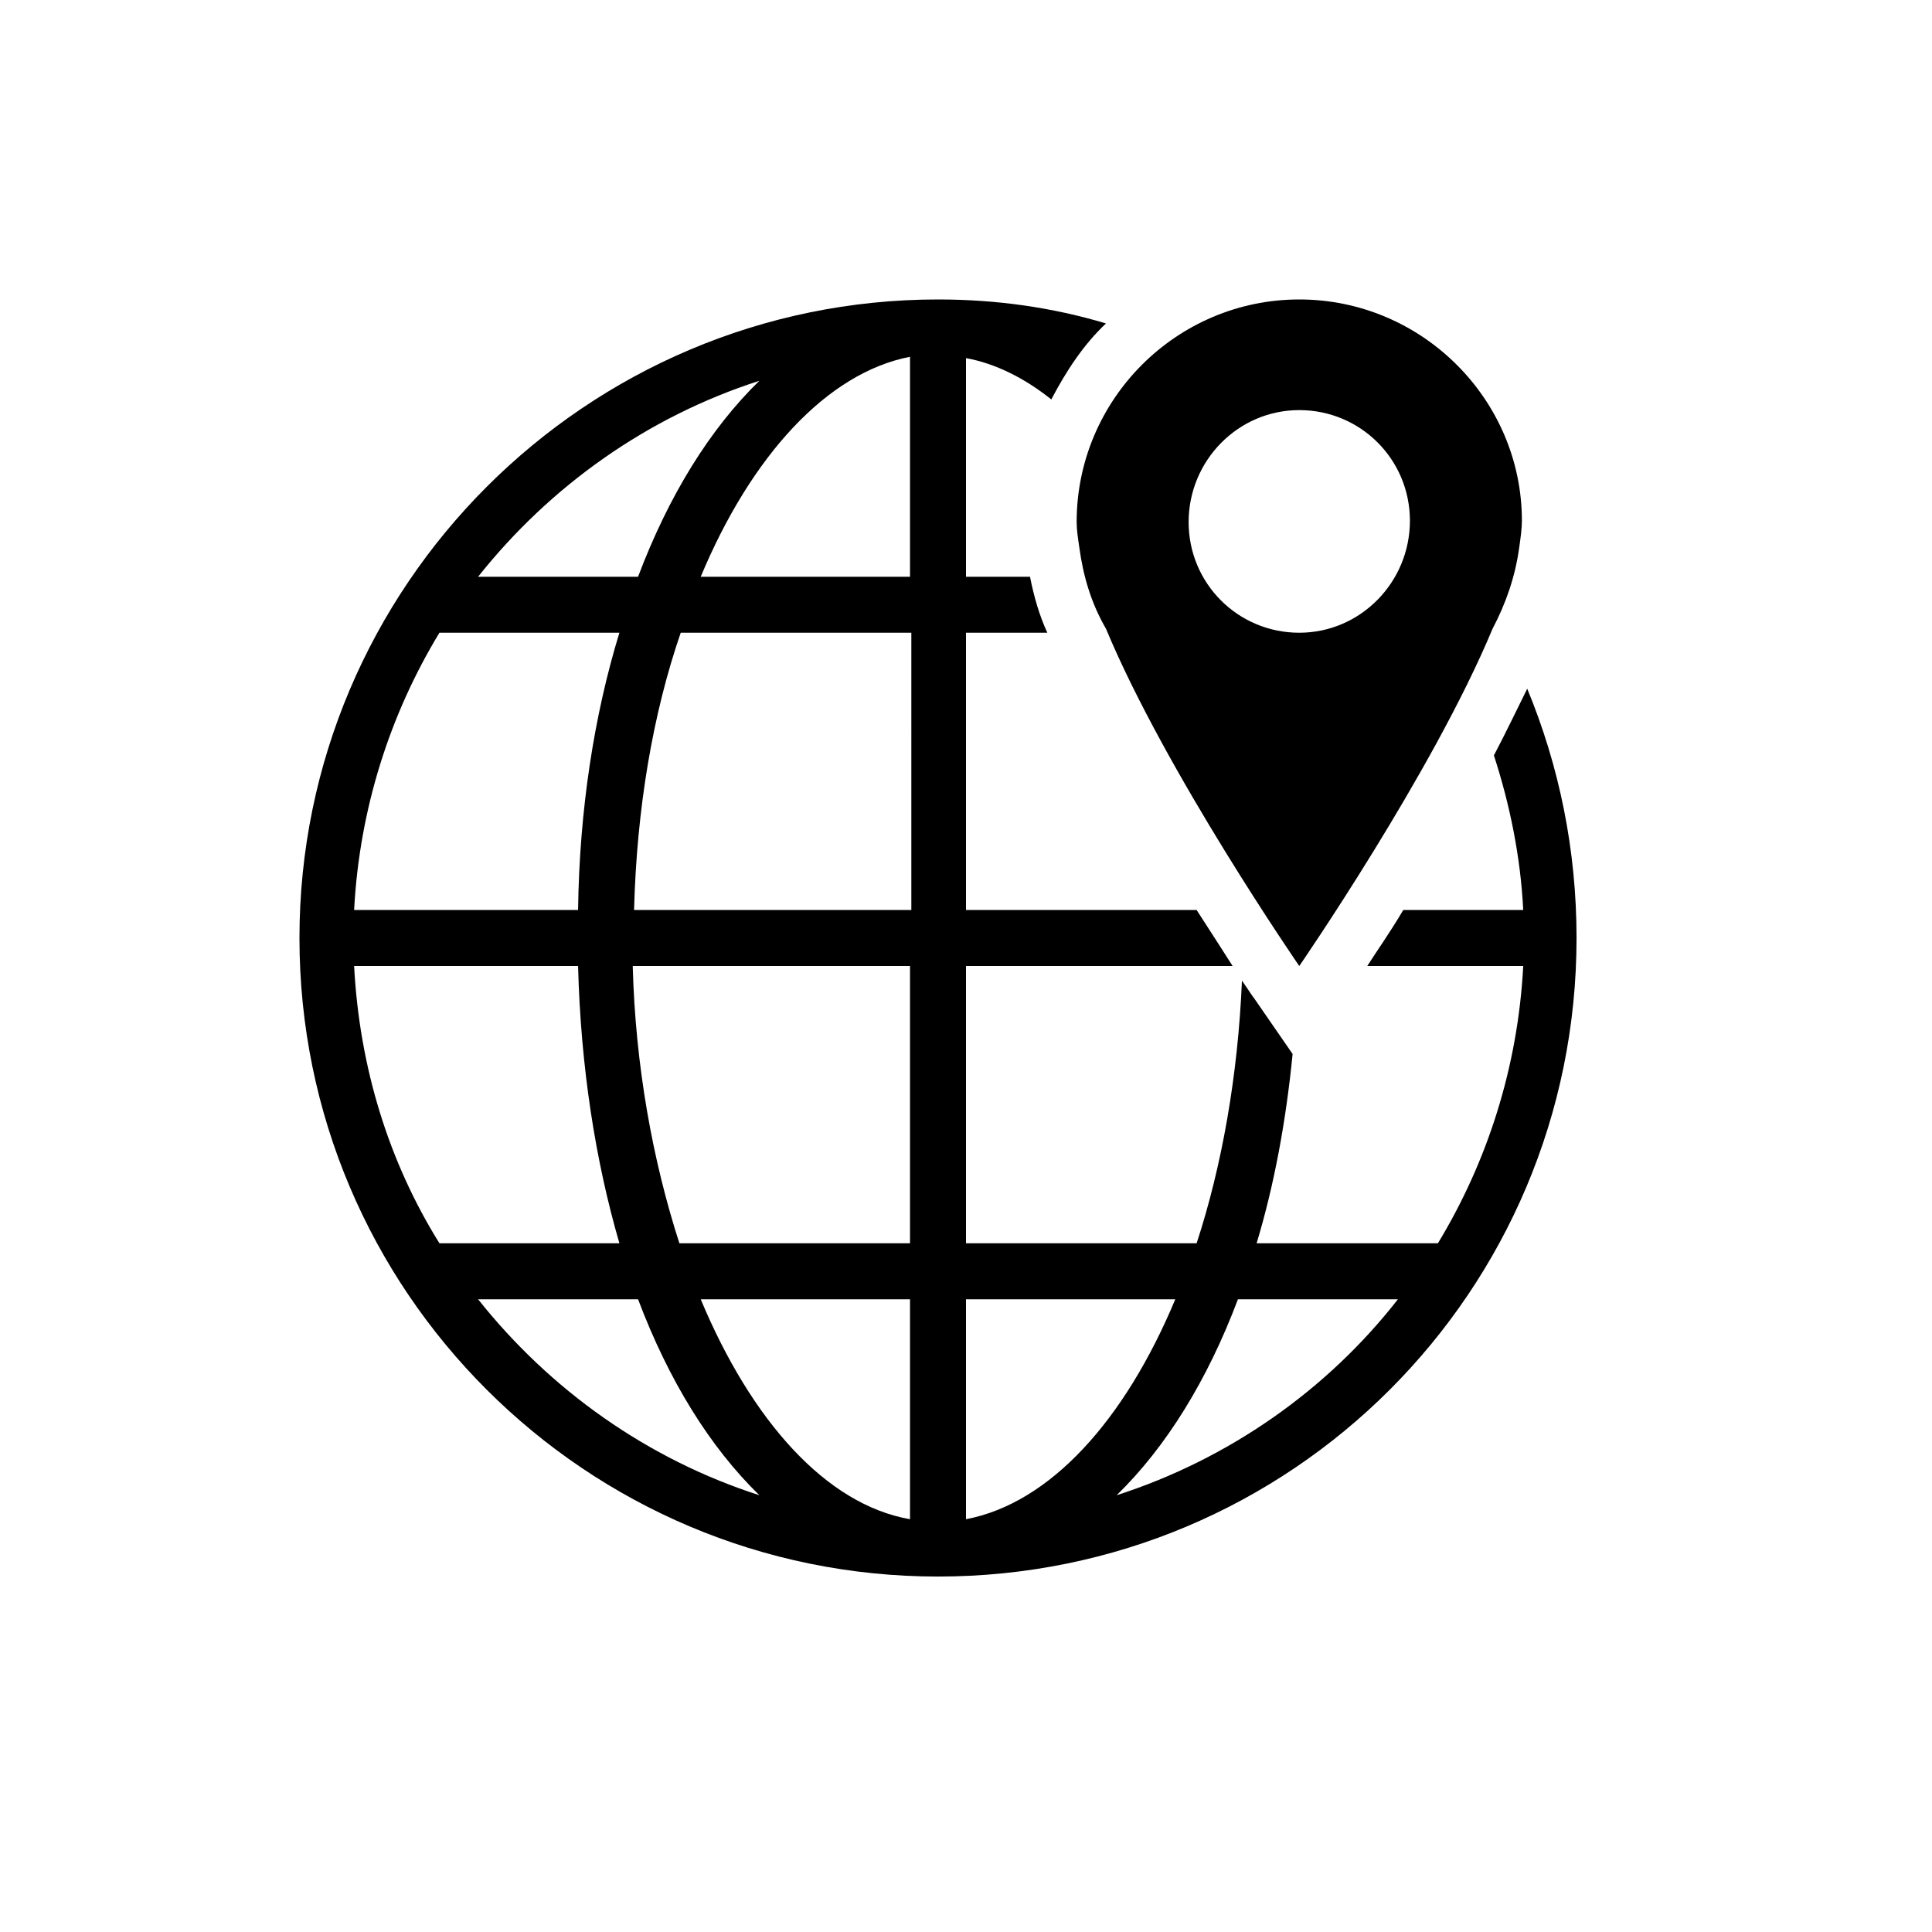
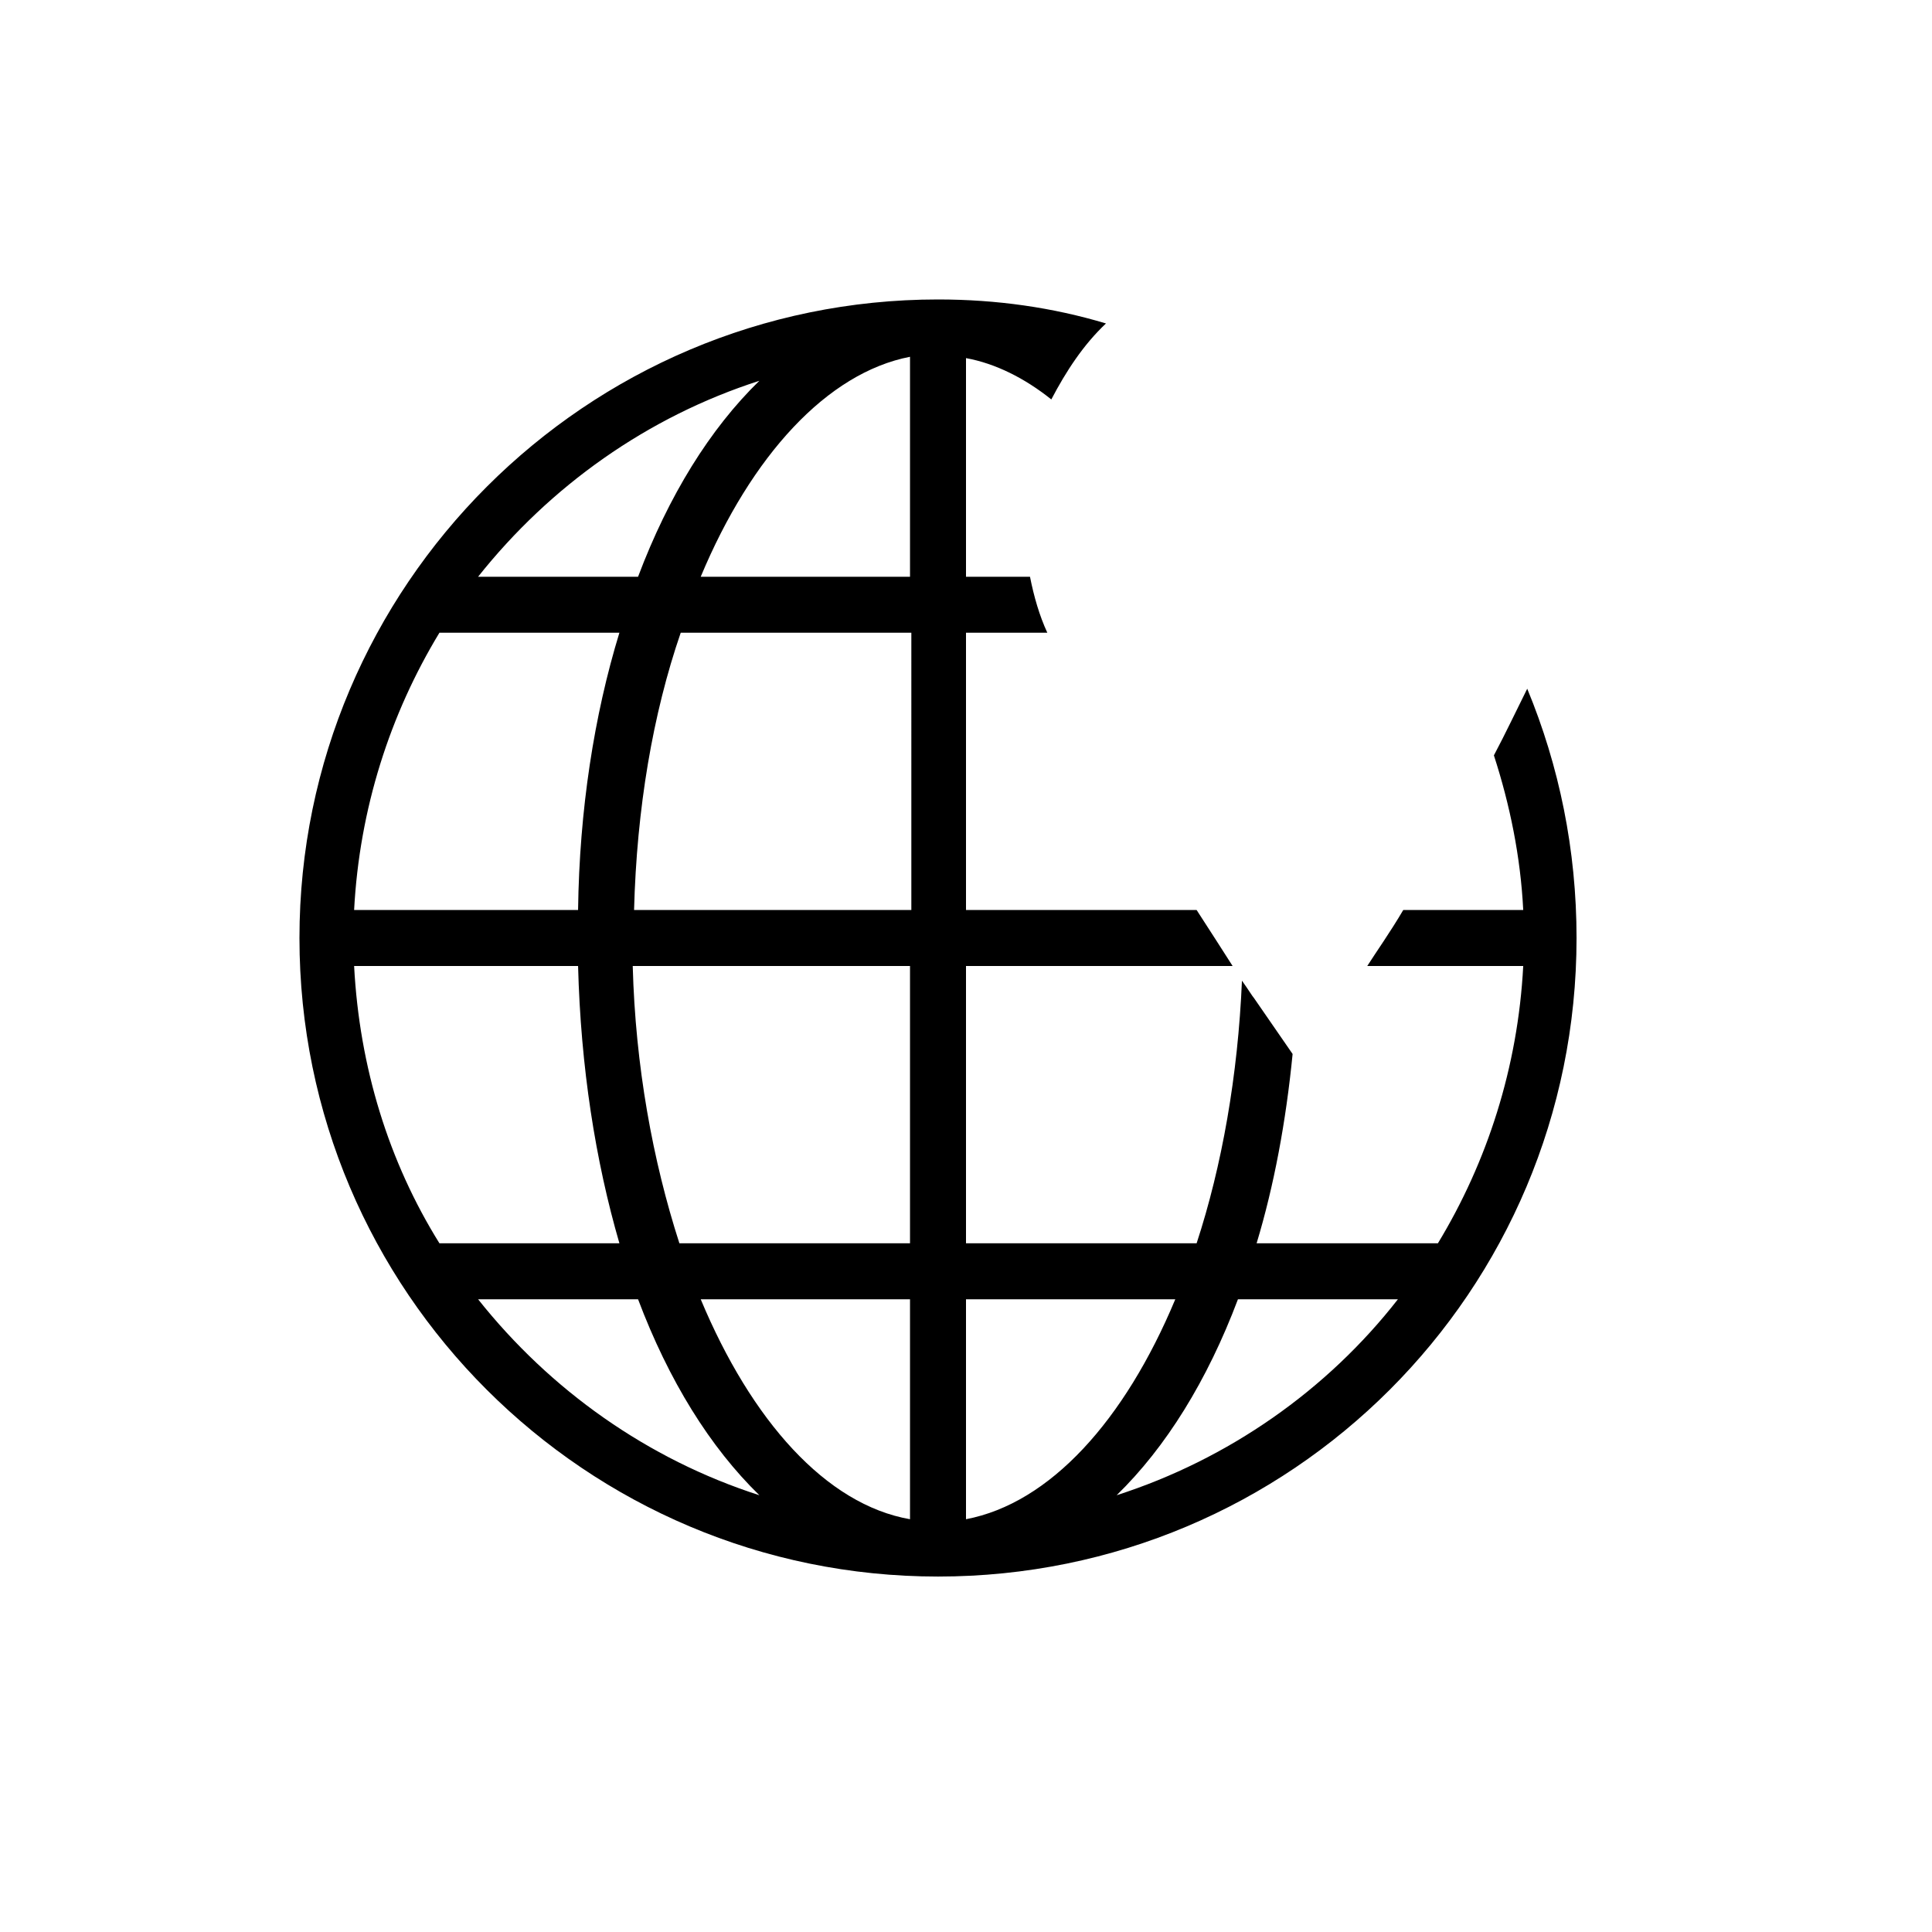
<svg xmlns="http://www.w3.org/2000/svg" version="1.1" id="Layer_1" x="0px" y="0px" viewBox="0 0 100 100" style="enable-background:new 0 0 100 100;" xml:space="preserve">
  <g>
    <g transform="translate(50 50) scale(0.69 0.69) rotate(0) translate(-50 -50)">
      <g>
        <path d="M92.1,29.2c-0.8,1.6-1.6,3.3-2.5,5c1.2,3.7,2,7.6,2.2,11.6h-9c-1,1.7-2,3.1-2.7,4.2h11.7c-0.4,7.6-2.7,14.7-6.4,20.8     H71.8c1.3-4.3,2.2-9.1,2.7-14.2l-2.9-4.2c-0.1-0.1-0.4-0.6-0.9-1.3c-0.3,7.1-1.5,13.9-3.4,19.7H50V50h20     c-0.7-1.1-1.6-2.5-2.7-4.2H50V25h6.1c-0.6-1.3-1-2.7-1.3-4.2H50V4.4c2.2,0.4,4.4,1.5,6.4,3.1c1.1-2.1,2.4-4.1,4.1-5.7     C56.5,0.6,52.3,0,47.9,0C21.5,0,0,21.5,0,47.9c0,26.5,21.5,47.9,47.9,47.9c26.5,0,47.9-21.4,47.9-47.9     C95.8,41.3,94.5,35,92.1,29.2z M34.5,6.1c-3.7,3.6-6.8,8.6-9.1,14.7h-12C18.8,14,26.1,8.8,34.5,6.1z M10.5,25H24     c-1.9,6.2-3,13.3-3.1,20.8H4.1C4.5,38.2,6.8,31.1,10.5,25z M4.1,50h16.8c0.2,7.6,1.3,14.6,3.1,20.8H10.5     C6.7,64.7,4.5,57.6,4.1,50z M13.4,75h12c2.3,6.1,5.4,11.1,9.1,14.7C26.1,87,18.8,81.8,13.4,75z M45.8,91.5     c-6.3-1.1-11.9-7.4-15.7-16.5h15.7V91.5z M45.8,70.8H28.5c-2-6.2-3.3-13.3-3.5-20.8h20.8V70.8z M45.8,45.8H25.1     c0.2-7.6,1.4-14.7,3.5-20.8h17.3V45.8z M45.8,20.8H30.1c3.8-9.1,9.5-15.3,15.7-16.5V20.8z M50,91.5V75h15.7     C61.9,84.1,56.3,90.3,50,91.5z M61.3,89.7c3.7-3.6,6.8-8.6,9.1-14.7h12C77.1,81.8,69.7,87,61.3,89.7z" />
-         <path d="M58.5,18.6c0.3,2.2,0.9,4.2,2,6.1C65,35.5,75,50,75,50s10-14.5,14.5-25.3c1-1.9,1.7-3.9,2-6.1c0.1-0.7,0.2-1.4,0.2-2     C91.7,7.5,84.2,0,75,0S58.3,7.5,58.3,16.7C58.3,17.3,58.4,17.9,58.5,18.6z M75,8.3c4.6,0,8.3,3.7,8.3,8.3S79.6,25,75,25     c-4.6,0-8.3-3.7-8.3-8.3S70.4,8.3,75,8.3z" />
      </g>
    </g>
  </g>
</svg>